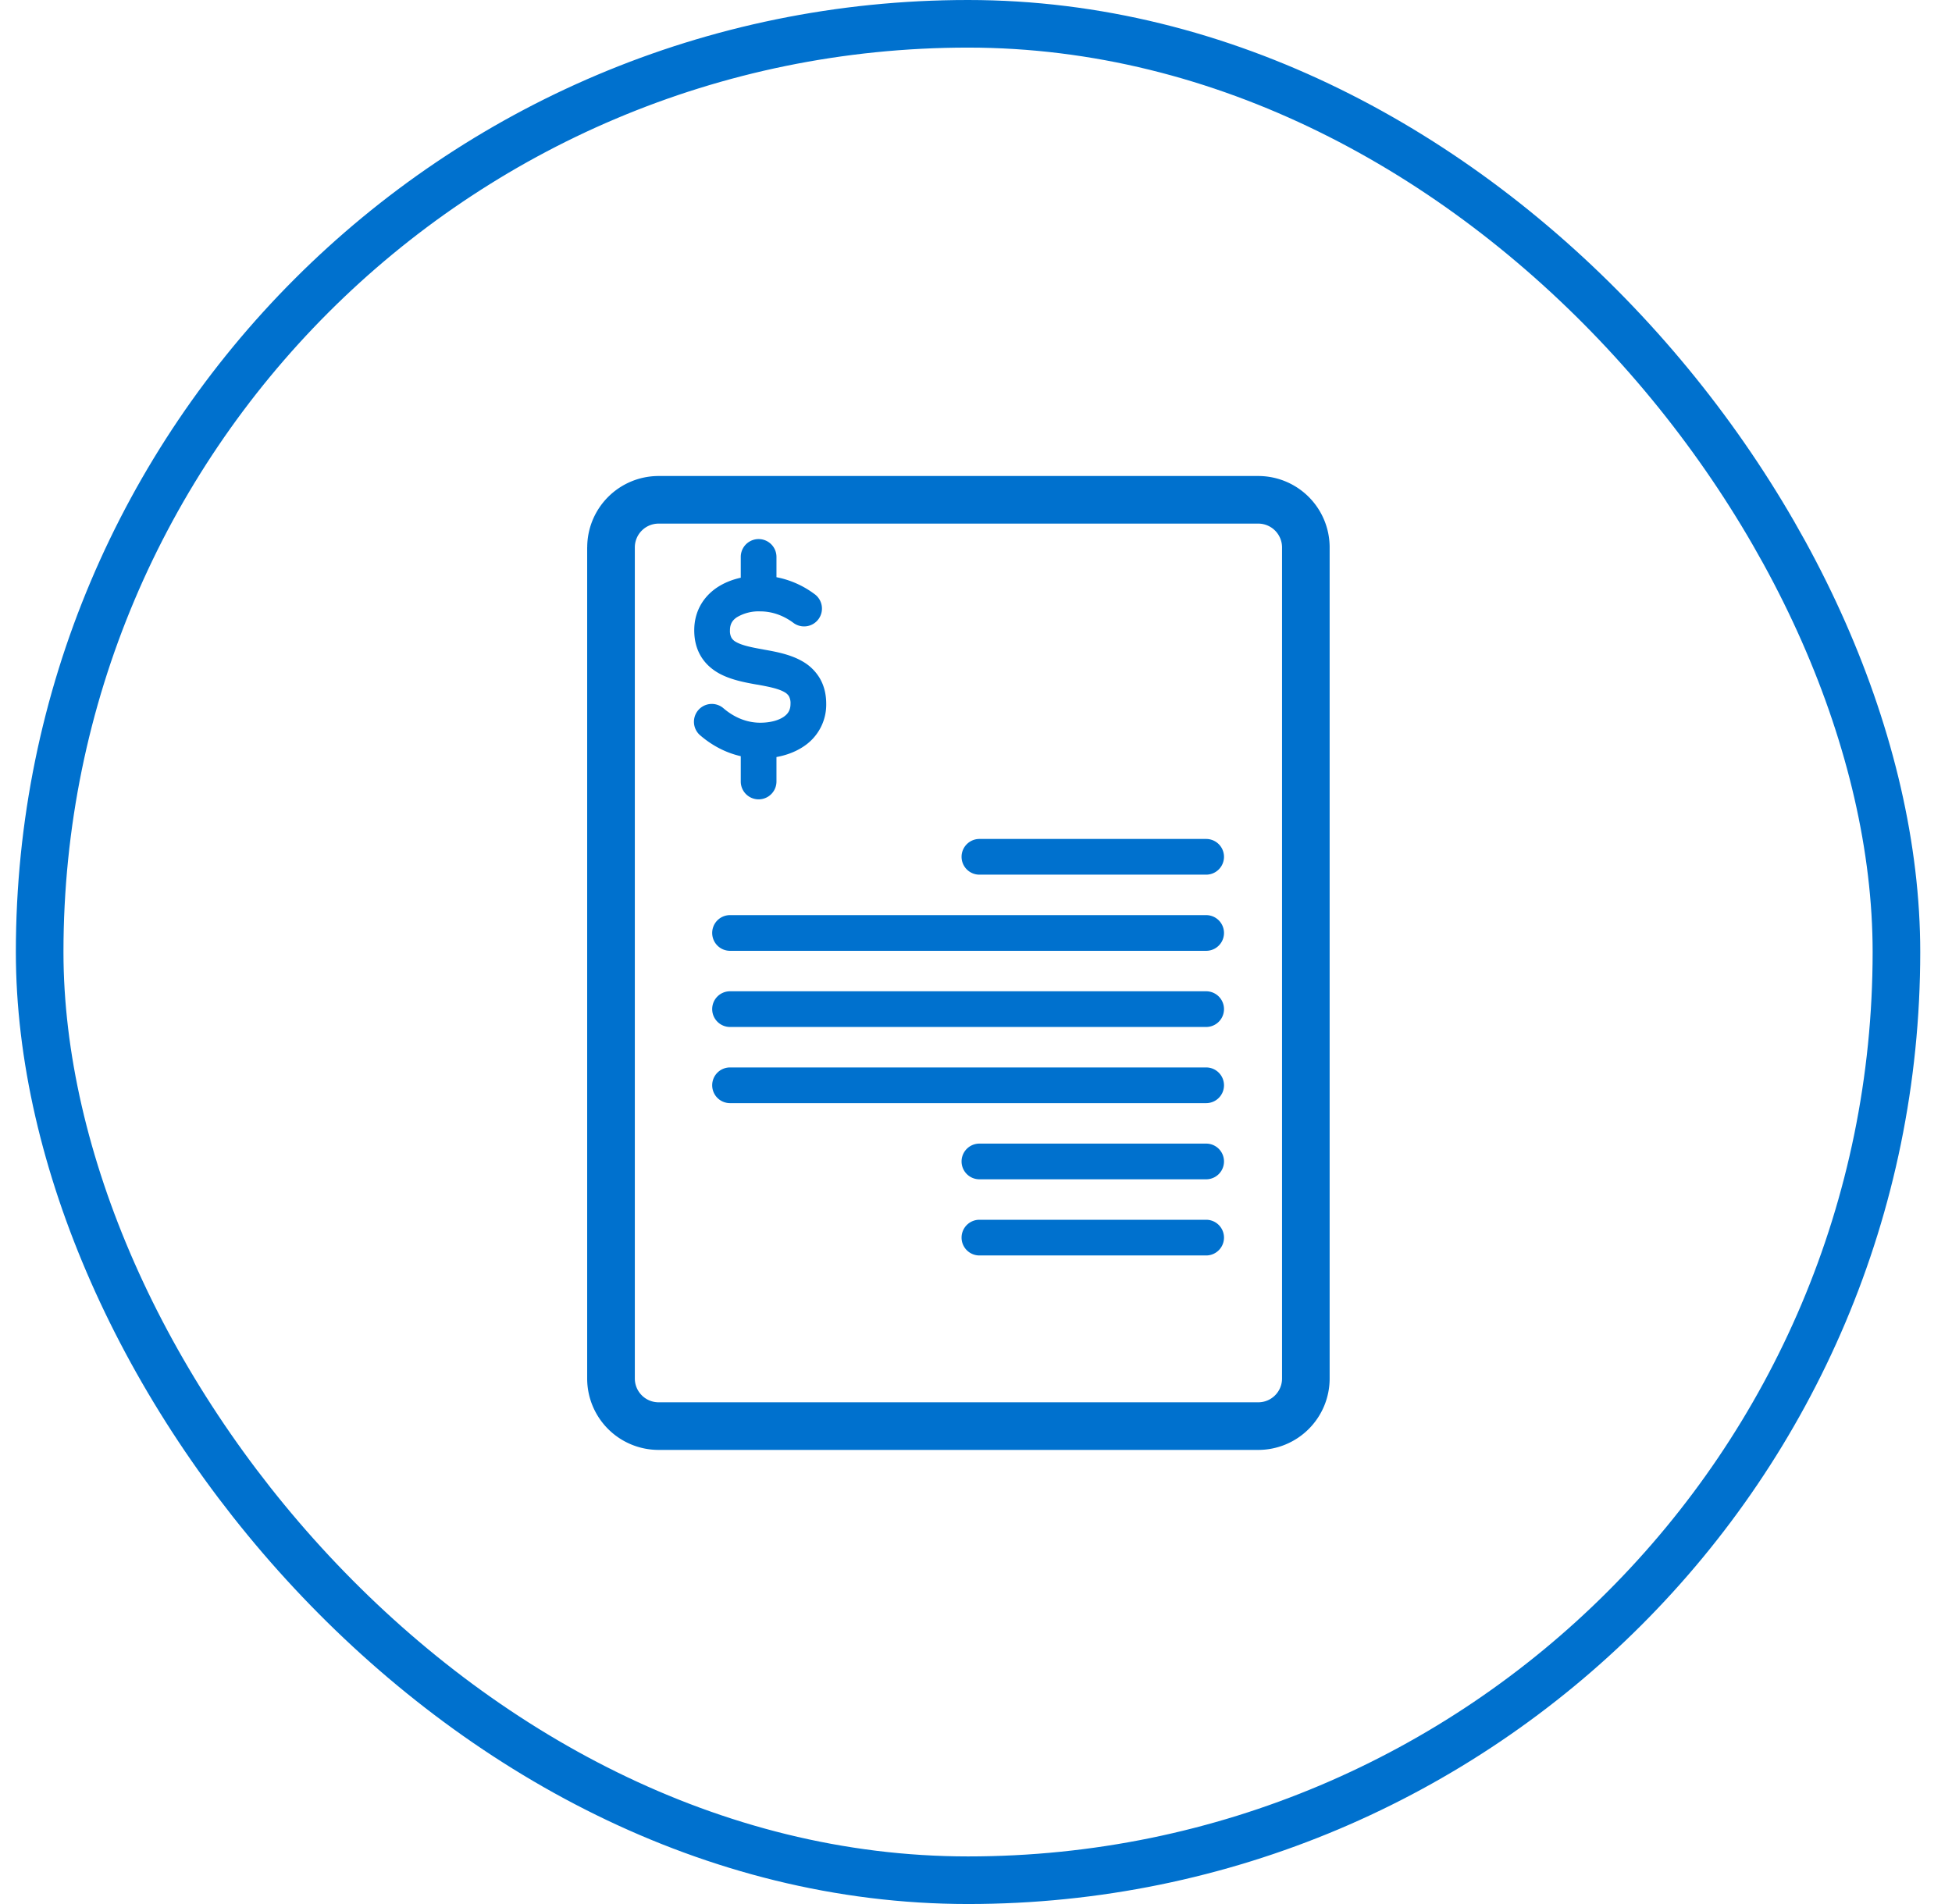
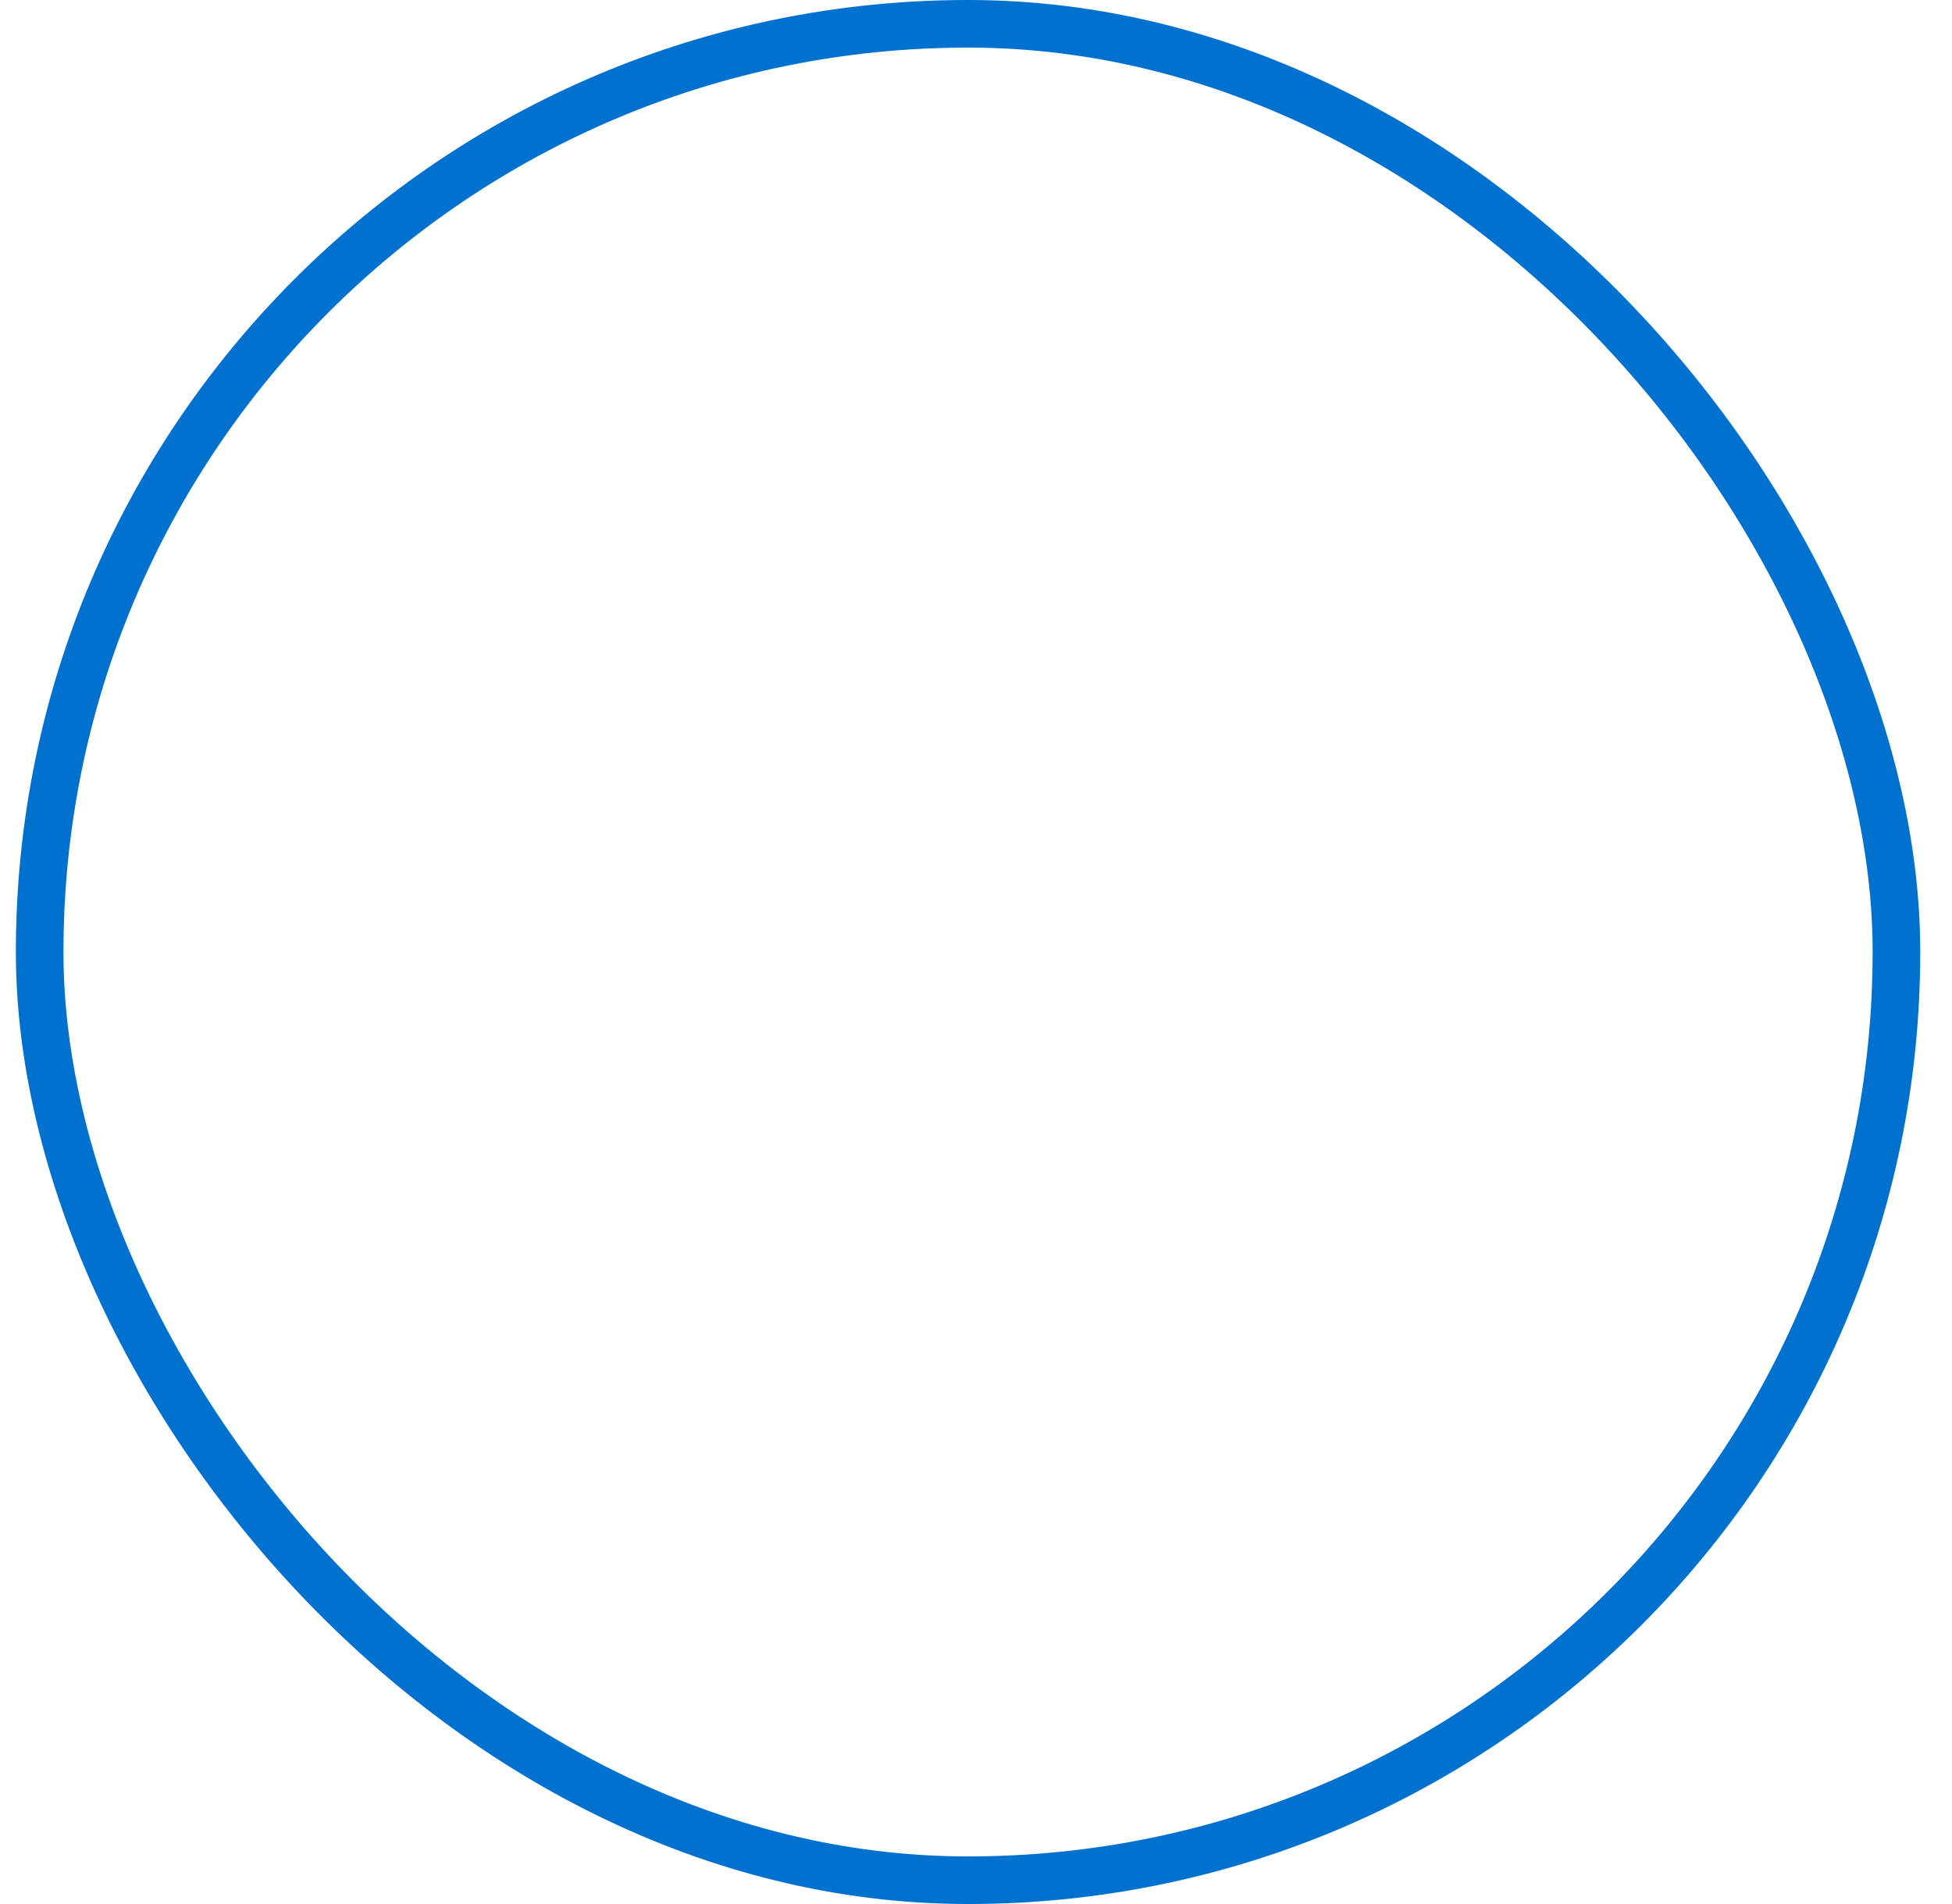
<svg xmlns="http://www.w3.org/2000/svg" fill="none" viewBox="0 0 41 40">
-   <path fill="#0071CE" fill-rule="evenodd" d="M13.834 11a.5.5 0 0 0-.5.5v17.46a.5.5 0 0 0 .5.5h12.594a.5.5 0 0 0 .5-.5V11.5a.5.5 0 0 0-.5-.5H13.833Zm-1.5.5a1.5 1.5 0 0 1 1.5-1.5h12.594a1.5 1.5 0 0 1 1.5 1.5v17.46a1.5 1.5 0 0 1-1.5 1.5H13.833a1.5 1.5 0 0 1-1.5-1.5V11.5Zm7.863 6.5c0-.207.168-.375.375-.375h4.762a.375.375 0 0 1 0 .75h-4.762a.375.375 0 0 1-.375-.375Zm-5.238 1.6c0-.207.167-.375.375-.375h10a.375.375 0 0 1 0 .75h-10a.375.375 0 0 1-.375-.375Zm0 1.6c0-.207.167-.375.375-.375h10a.375.375 0 0 1 0 .75h-10a.375.375 0 0 1-.375-.375Zm0 1.6c0-.207.167-.375.375-.375h10a.375.375 0 0 1 0 .75h-10a.375.375 0 0 1-.375-.375Zm5.238 1.6c0-.207.168-.375.375-.375h4.762a.375.375 0 0 1 0 .75h-4.762a.375.375 0 0 1-.375-.375Zm0 1.6c0-.207.168-.375.375-.375h4.762a.375.375 0 0 1 0 .75h-4.762a.375.375 0 0 1-.375-.375Zm-3.888-14.3a.375.375 0 1 0-.75 0v.437c-.182.04-.356.109-.509.213-.28.193-.468.497-.468.891 0 .202.044.386.14.546.095.159.226.27.364.35.254.146.572.202.81.245h.006c.268.048.452.088.574.158a.25.25 0 0 1 .094.085.304.304 0 0 1 .034.16c0 .129-.05.21-.143.274-.106.073-.278.124-.493.124-.263 0-.53-.097-.768-.3a.375.375 0 1 0-.486.571c.252.215.54.363.845.432v.532a.375.375 0 0 0 .75 0v-.514c.205-.037.405-.11.577-.227a1.05 1.05 0 0 0 .468-.891c0-.202-.045-.386-.14-.545a.99.99 0 0 0-.364-.35c-.254-.147-.572-.203-.81-.245l-.007-.002c-.267-.047-.45-.087-.573-.157a.246.246 0 0 1-.094-.085.306.306 0 0 1-.034-.16c0-.129.05-.21.143-.273a.888.888 0 0 1 .493-.125c.236 0 .473.077.69.236a.375.375 0 1 0 .444-.604 1.95 1.95 0 0 0-.793-.35V11.7Z" clip-rule="evenodd" />
  <rect width="39" height="39" x=".833" y=".5" stroke="#0071CE" rx="19.5" />
</svg>